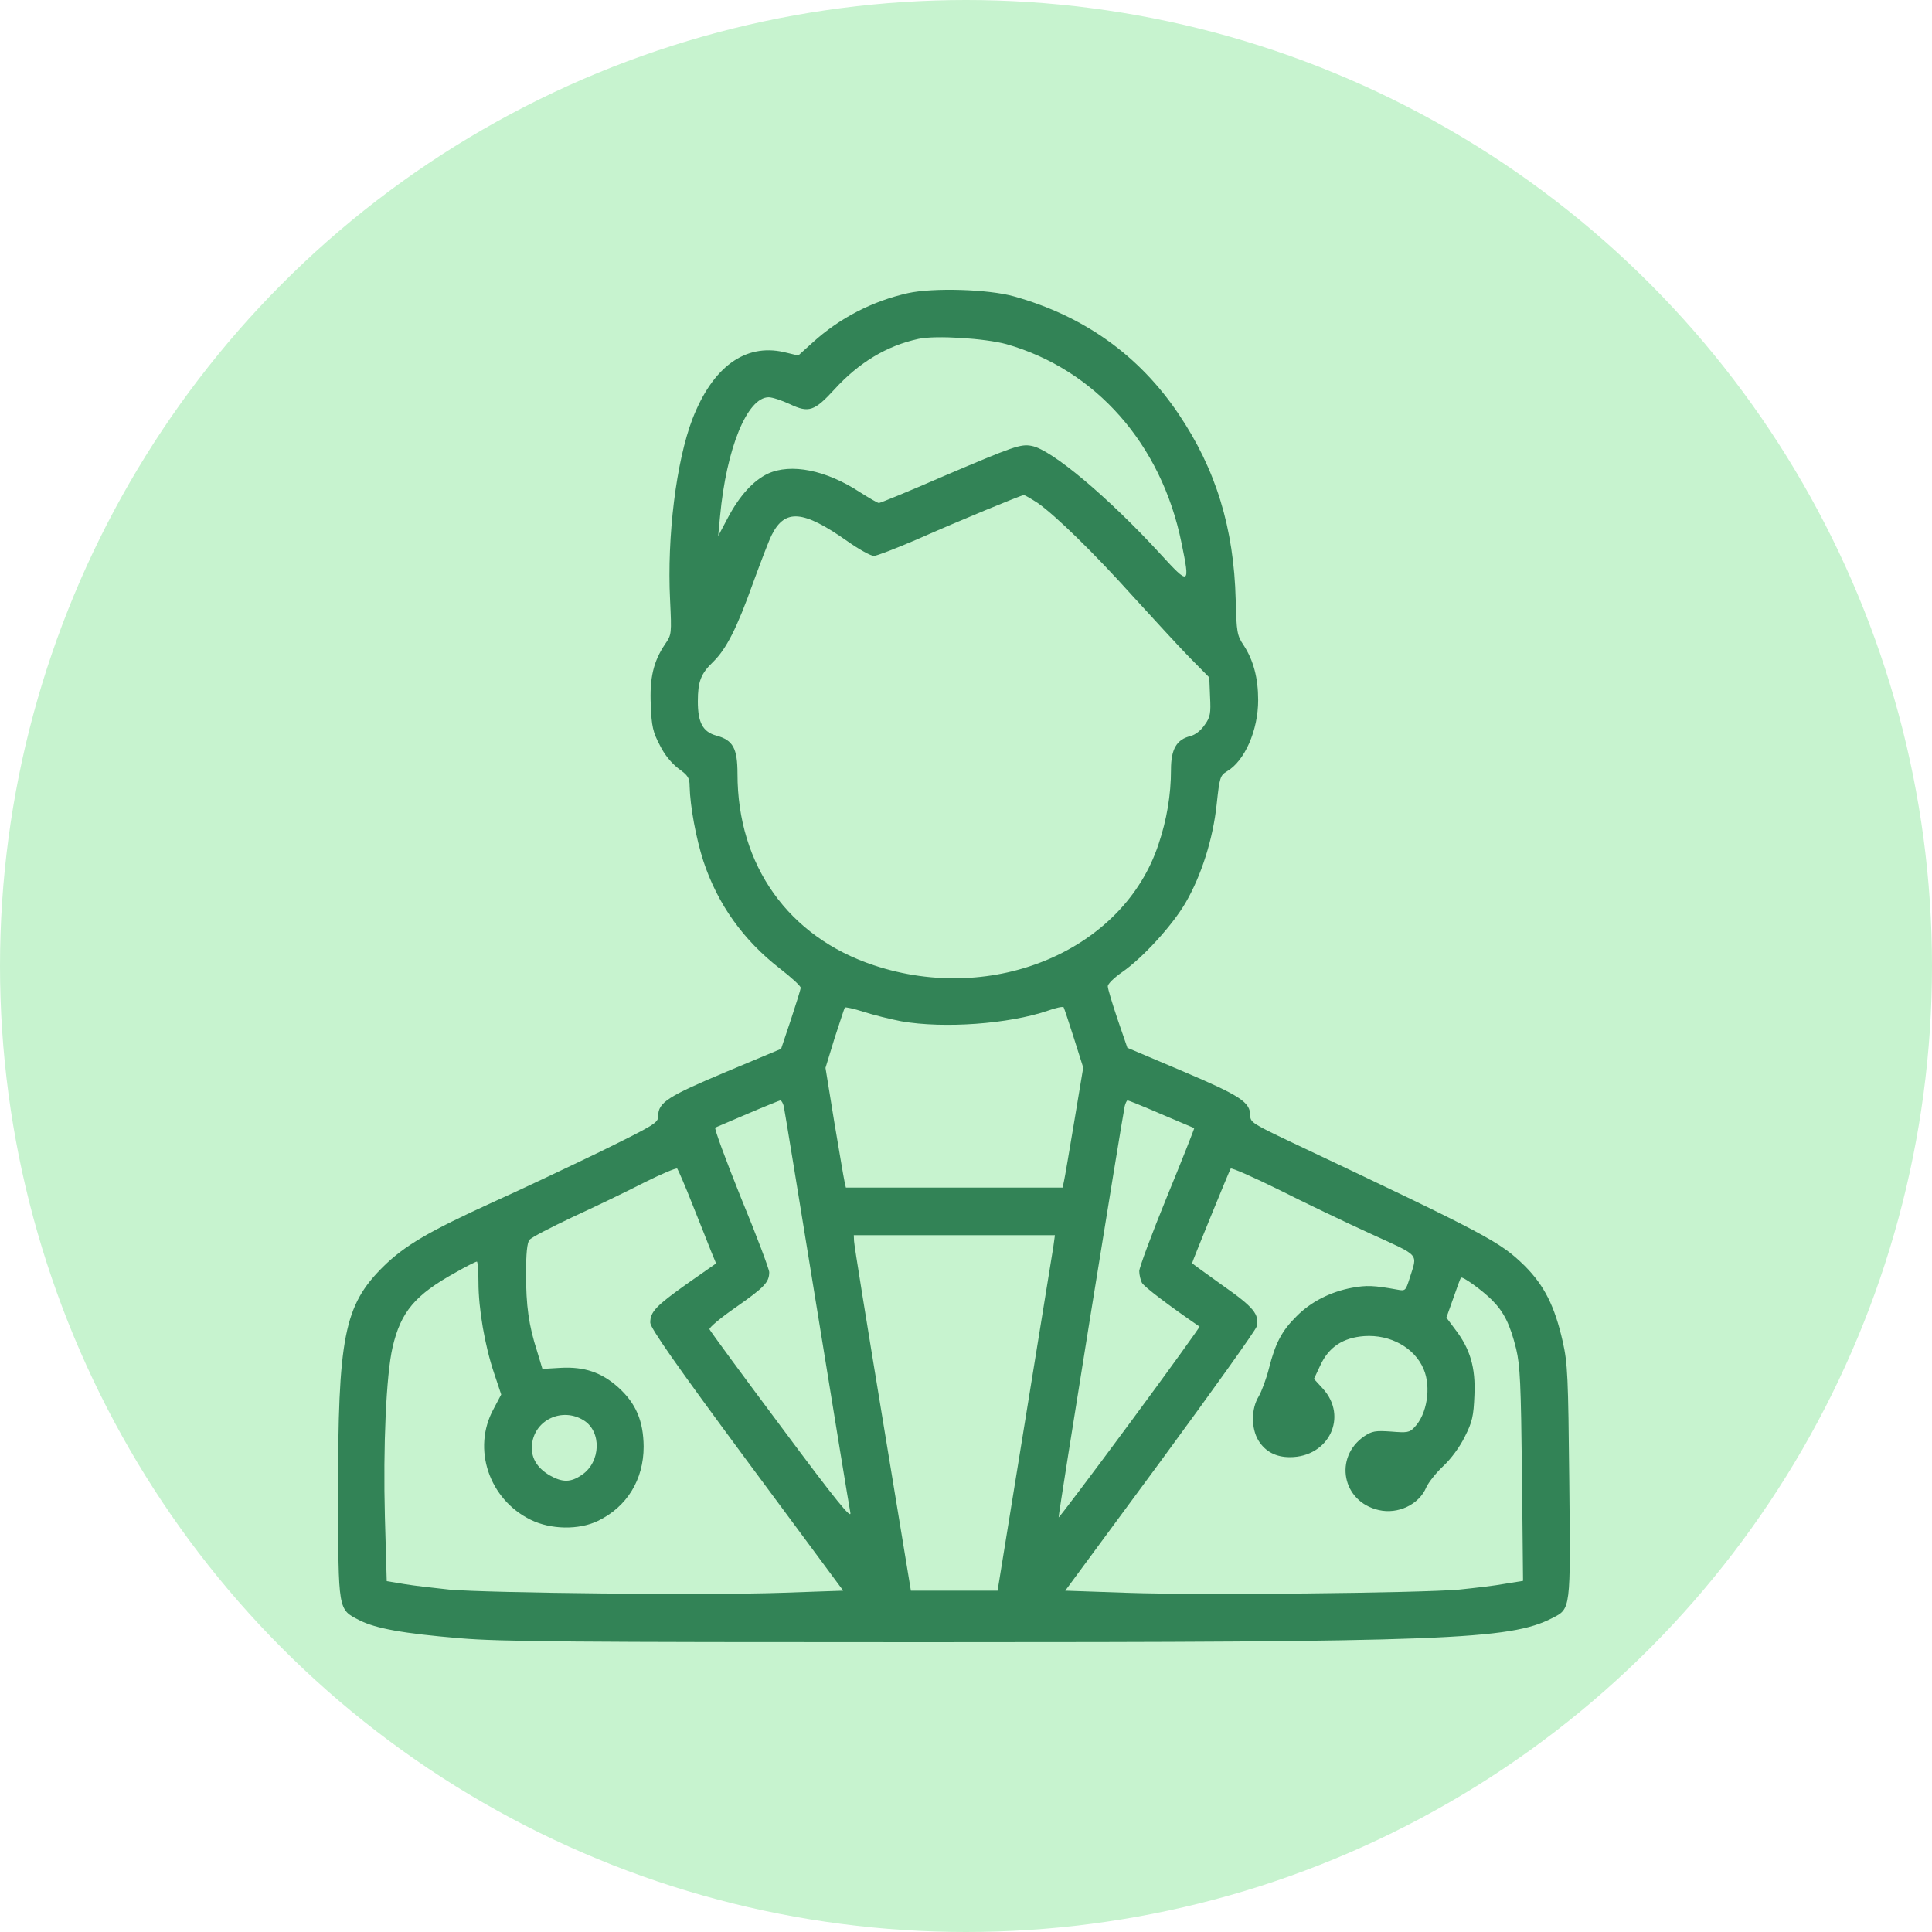
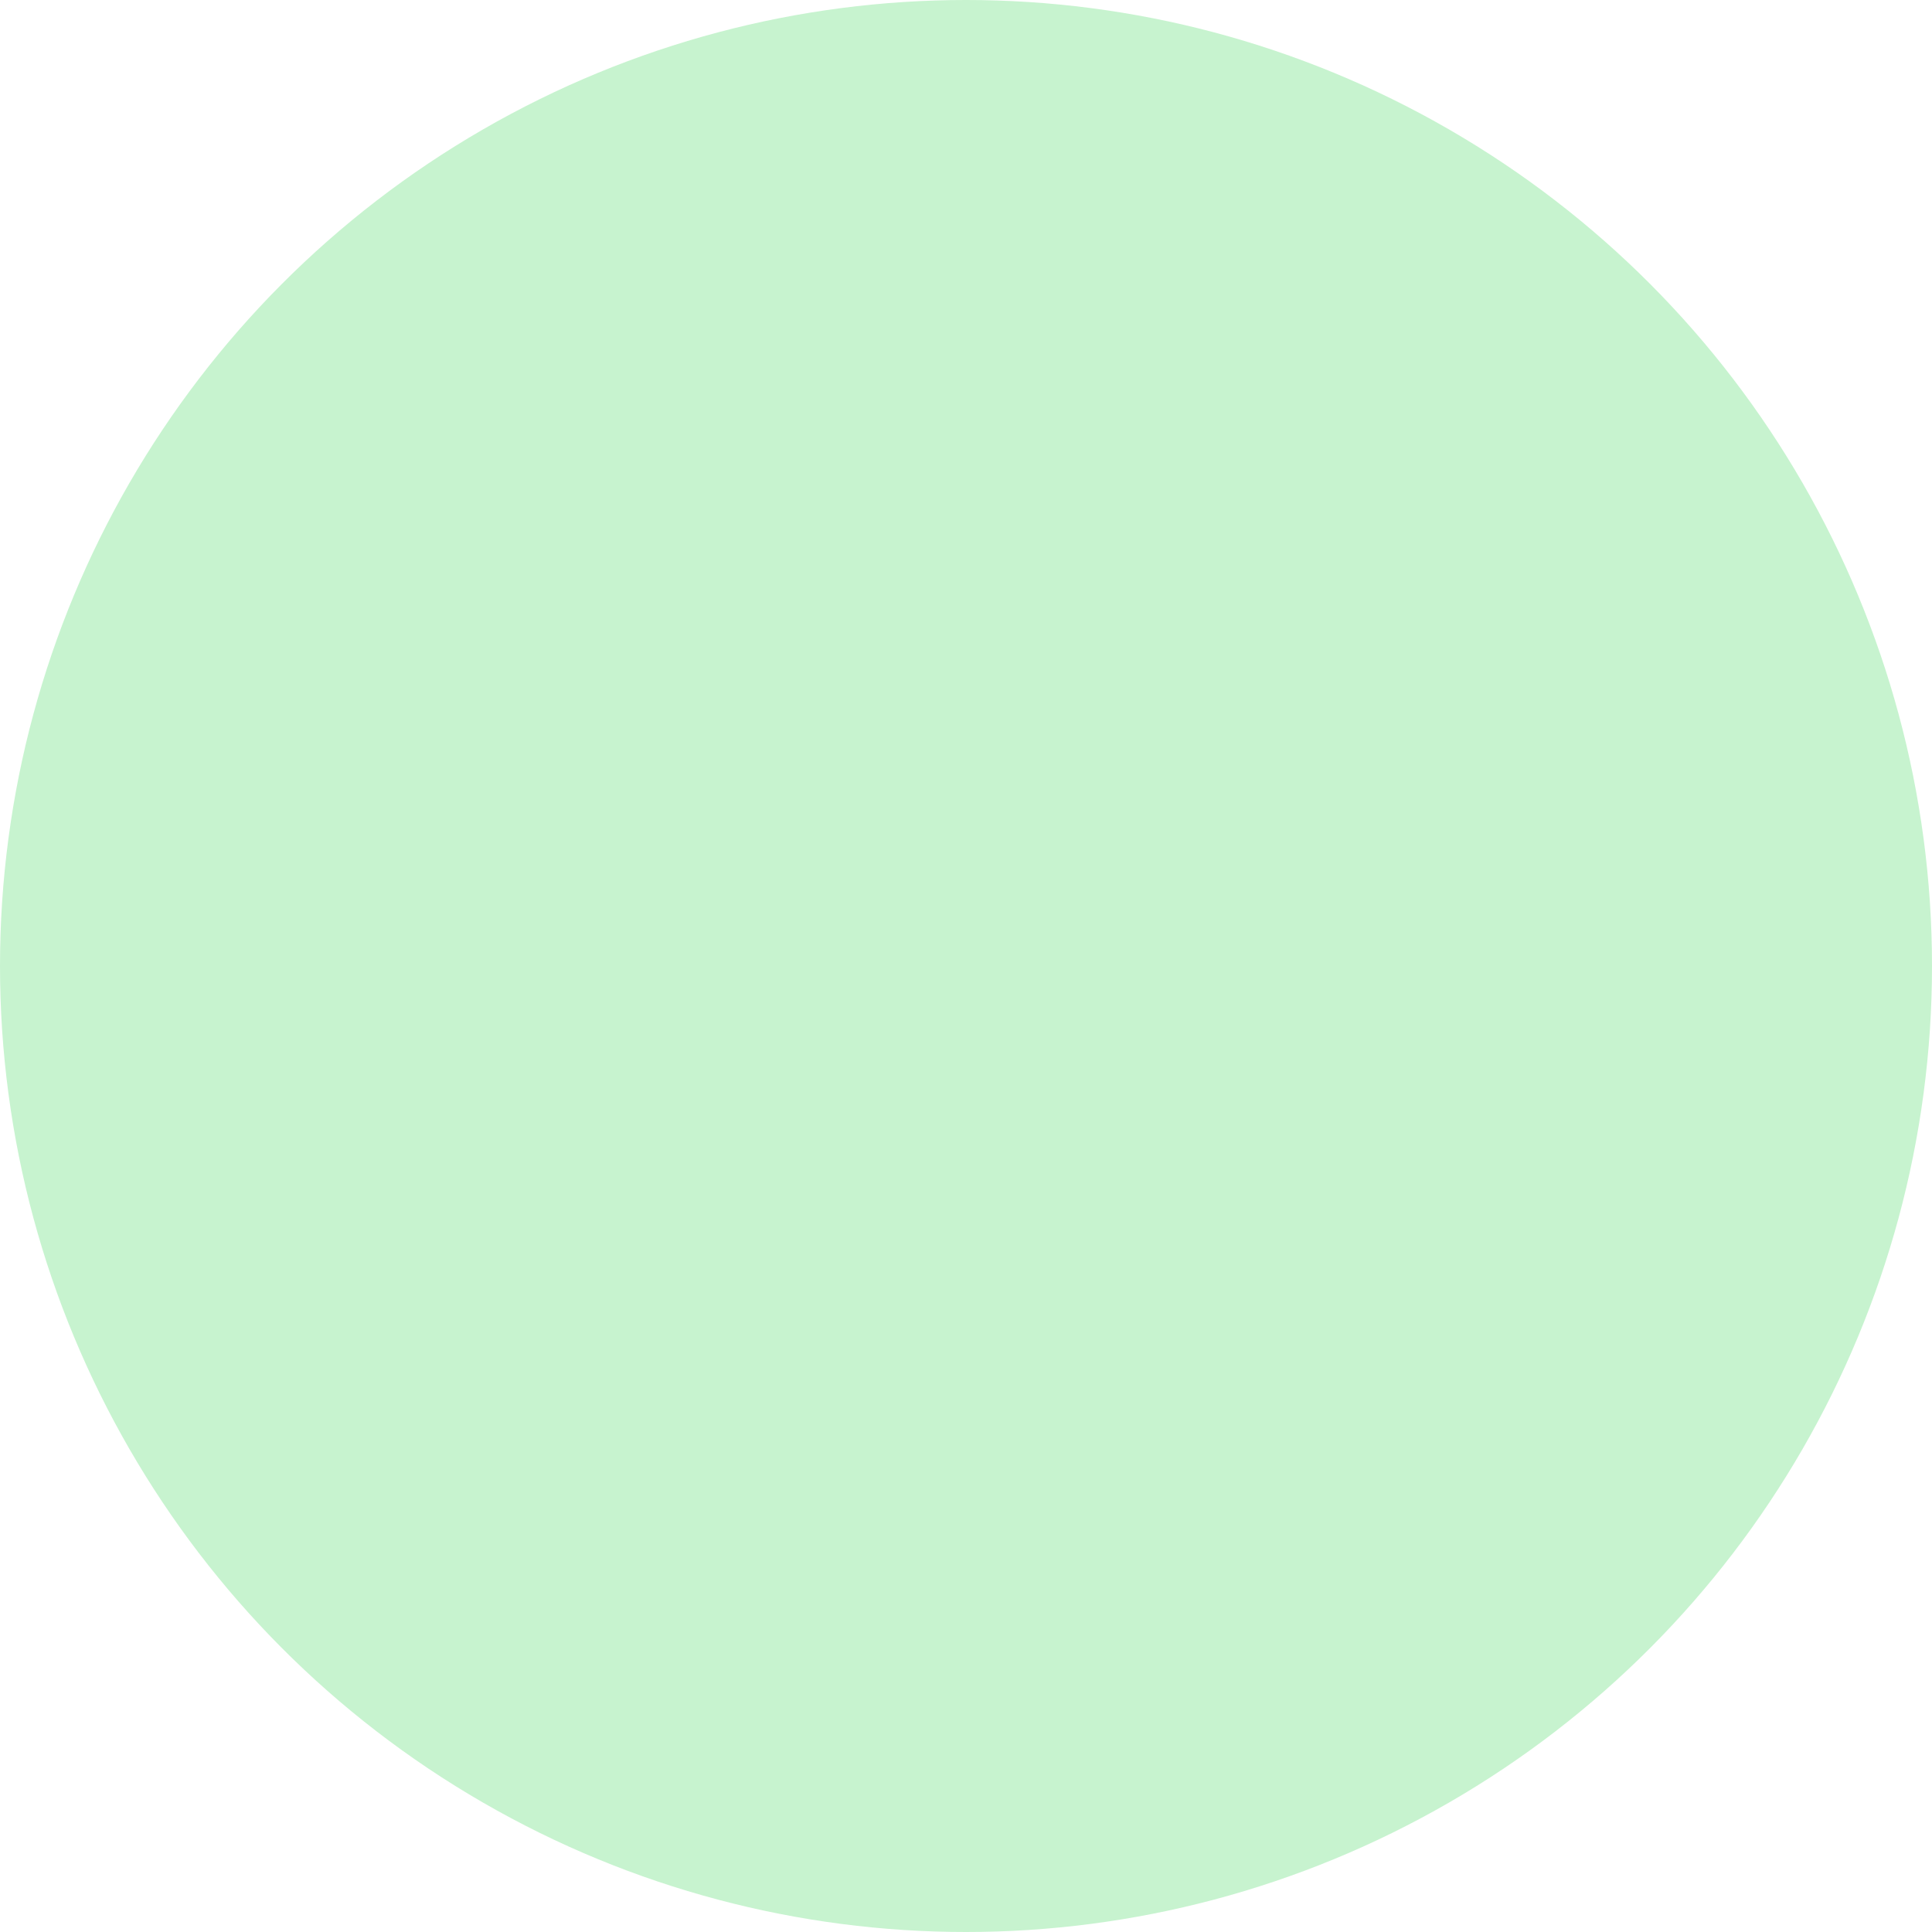
<svg xmlns="http://www.w3.org/2000/svg" width="40" height="40" viewBox="0 0 40 40" fill="none">
  <circle cx="20" cy="20" r="20" fill="#C7F3CF" />
-   <path d="M18.799 6.069C18.065 6.233 17.381 6.584 16.818 7.098L16.527 7.361L16.227 7.289C15.422 7.109 14.755 7.601 14.339 8.668C13.999 9.55 13.808 11.115 13.873 12.417C13.906 13.123 13.906 13.139 13.77 13.336C13.529 13.692 13.447 14.037 13.474 14.601C13.49 15.033 13.518 15.159 13.66 15.427C13.758 15.629 13.906 15.804 14.049 15.914C14.246 16.056 14.278 16.105 14.278 16.28C14.289 16.702 14.41 17.353 14.563 17.829C14.858 18.721 15.389 19.465 16.145 20.051C16.385 20.237 16.582 20.418 16.577 20.451C16.577 20.483 16.484 20.779 16.374 21.113L16.172 21.715L15.023 22.196C13.824 22.7 13.627 22.826 13.627 23.105C13.627 23.247 13.562 23.285 12.44 23.838C11.783 24.155 10.782 24.631 10.207 24.889C8.877 25.496 8.379 25.786 7.93 26.229C7.126 27.028 6.995 27.679 7 30.957C7.006 33.371 6.995 33.316 7.443 33.546C7.777 33.715 8.341 33.819 9.523 33.918C10.36 33.989 11.871 34 19.116 34C29.924 34 31.259 33.951 32.135 33.502C32.523 33.305 32.518 33.349 32.49 30.667C32.468 28.506 32.458 28.232 32.354 27.773C32.189 27.045 31.976 26.618 31.566 26.207C31.051 25.704 30.805 25.573 26.723 23.641C25.951 23.274 25.885 23.236 25.885 23.099C25.885 22.82 25.688 22.689 24.49 22.18L23.341 21.693L23.138 21.102C23.029 20.779 22.936 20.472 22.936 20.423C22.93 20.374 23.067 20.242 23.231 20.128C23.652 19.837 24.265 19.17 24.544 18.694C24.873 18.13 25.114 17.369 25.19 16.653C25.25 16.095 25.261 16.056 25.404 15.969C25.77 15.755 26.049 15.12 26.049 14.496C26.049 14.037 25.951 13.67 25.748 13.358C25.612 13.156 25.601 13.09 25.584 12.422C25.546 10.929 25.174 9.714 24.397 8.565C23.581 7.355 22.438 6.54 20.988 6.135C20.457 5.987 19.318 5.954 18.799 6.069ZM20.834 7.125C22.684 7.651 24.047 9.194 24.462 11.241C24.643 12.121 24.627 12.127 24.025 11.47C22.957 10.305 21.776 9.309 21.36 9.232C21.13 9.188 20.993 9.238 19.505 9.872C18.815 10.173 18.224 10.414 18.197 10.414C18.169 10.414 17.994 10.31 17.803 10.19C17.102 9.73 16.374 9.588 15.898 9.807C15.597 9.949 15.313 10.261 15.072 10.715L14.869 11.098L14.908 10.688C15.039 9.281 15.471 8.225 15.915 8.225C15.991 8.225 16.188 8.291 16.352 8.367C16.746 8.554 16.861 8.515 17.277 8.061C17.786 7.503 18.361 7.158 19.017 7.016C19.373 6.939 20.396 7.005 20.834 7.125ZM21.485 10.414C21.852 10.671 22.651 11.448 23.466 12.357C23.877 12.806 24.391 13.369 24.621 13.604L25.037 14.026L25.053 14.425C25.07 14.765 25.059 14.847 24.944 15.005C24.867 15.12 24.753 15.213 24.643 15.241C24.358 15.312 24.244 15.514 24.244 15.936C24.244 16.456 24.156 16.976 23.986 17.479C23.264 19.668 20.577 20.812 18.093 19.985C16.325 19.4 15.269 17.917 15.269 16.023C15.269 15.492 15.176 15.323 14.831 15.23C14.552 15.153 14.448 14.962 14.448 14.524C14.448 14.114 14.508 13.949 14.765 13.703C15.039 13.435 15.258 13.003 15.592 12.067C15.751 11.634 15.92 11.186 15.98 11.071C16.254 10.529 16.631 10.562 17.54 11.202C17.781 11.372 18.027 11.509 18.093 11.509C18.153 11.509 18.547 11.355 18.968 11.175C19.871 10.775 21.135 10.255 21.195 10.25C21.223 10.25 21.349 10.327 21.485 10.414ZM18.662 21.145C19.548 21.299 20.889 21.2 21.688 20.927C21.858 20.866 22.005 20.834 22.022 20.855C22.033 20.877 22.131 21.167 22.235 21.496L22.427 22.103L22.241 23.22C22.137 23.838 22.044 24.396 22.027 24.462L22 24.588H19.756H17.513L17.485 24.462C17.469 24.396 17.376 23.838 17.272 23.225L17.091 22.109L17.277 21.501C17.387 21.167 17.48 20.877 17.491 20.861C17.502 20.845 17.677 20.883 17.879 20.948C18.082 21.014 18.437 21.102 18.662 21.145ZM16.227 22.902C16.243 22.973 16.549 24.85 16.911 27.078C17.272 29.305 17.584 31.215 17.606 31.319C17.633 31.466 17.316 31.078 16.177 29.546C15.367 28.462 14.7 27.554 14.689 27.521C14.678 27.488 14.924 27.28 15.242 27.061C15.827 26.651 15.926 26.547 15.926 26.339C15.926 26.279 15.663 25.578 15.34 24.796C15.023 24.008 14.782 23.356 14.809 23.345C14.837 23.334 15.143 23.203 15.488 23.055C15.832 22.907 16.134 22.787 16.155 22.782C16.177 22.782 16.21 22.836 16.227 22.902ZM24.041 23.066C24.408 23.22 24.714 23.351 24.725 23.356C24.731 23.362 24.479 24.002 24.162 24.774C23.844 25.551 23.587 26.246 23.587 26.317C23.587 26.393 23.614 26.503 23.642 26.558C23.685 26.64 24.205 27.034 24.835 27.466C24.846 27.471 24.2 28.369 23.395 29.458C22.591 30.547 21.923 31.428 21.918 31.417C21.901 31.401 23.226 23.187 23.286 22.902C23.302 22.836 23.33 22.782 23.346 22.782C23.363 22.782 23.674 22.907 24.041 23.066ZM14.339 24.943C14.497 25.332 14.667 25.77 14.722 25.906L14.826 26.158L14.224 26.579C13.578 27.039 13.463 27.16 13.463 27.384C13.463 27.493 13.994 28.254 15.46 30.235L17.458 32.933L16.188 32.977C14.662 33.031 10.108 32.982 9.304 32.911C8.987 32.878 8.565 32.829 8.368 32.796L8.007 32.736L7.969 31.412C7.93 29.945 7.996 28.467 8.127 27.898C8.297 27.16 8.593 26.809 9.435 26.344C9.654 26.218 9.851 26.12 9.873 26.12C9.89 26.12 9.906 26.311 9.906 26.547C9.906 27.094 10.037 27.86 10.229 28.429L10.377 28.872L10.218 29.173C9.769 29.994 10.125 31.045 10.989 31.466C11.4 31.669 11.986 31.68 12.38 31.488C12.981 31.198 13.326 30.634 13.326 29.951C13.321 29.42 13.168 29.053 12.795 28.719C12.451 28.413 12.095 28.292 11.602 28.32L11.23 28.342L11.121 27.98C10.946 27.439 10.891 27.034 10.891 26.366C10.891 25.961 10.913 25.726 10.962 25.671C10.995 25.622 11.4 25.414 11.849 25.201C12.303 24.992 12.965 24.675 13.326 24.489C13.687 24.308 13.999 24.177 14.021 24.194C14.038 24.215 14.185 24.549 14.339 24.943ZM28.381 25.545C29.42 26.021 29.349 25.939 29.185 26.465C29.103 26.722 29.098 26.733 28.928 26.7C28.441 26.612 28.293 26.607 27.992 26.662C27.549 26.744 27.138 26.952 26.843 27.253C26.537 27.554 26.405 27.811 26.274 28.325C26.219 28.544 26.121 28.807 26.06 28.911C25.902 29.168 25.902 29.573 26.055 29.825C26.197 30.054 26.416 30.169 26.706 30.169C27.511 30.169 27.916 29.332 27.39 28.752L27.204 28.549L27.335 28.27C27.511 27.887 27.806 27.696 28.244 27.663C28.786 27.625 29.289 27.904 29.475 28.347C29.634 28.719 29.546 29.283 29.284 29.551C29.185 29.66 29.13 29.666 28.802 29.639C28.474 29.617 28.408 29.628 28.244 29.737C27.609 30.175 27.79 31.094 28.545 31.264C28.944 31.357 29.382 31.149 29.53 30.793C29.574 30.695 29.727 30.498 29.88 30.355C30.044 30.202 30.225 29.956 30.329 29.742C30.482 29.442 30.509 29.316 30.526 28.889C30.553 28.314 30.438 27.926 30.126 27.521L29.946 27.28L30.088 26.881C30.165 26.656 30.236 26.465 30.247 26.454C30.274 26.415 30.684 26.711 30.887 26.913C31.139 27.165 31.265 27.422 31.39 27.926C31.473 28.276 31.489 28.648 31.511 30.53L31.533 32.73L31.155 32.791C30.953 32.829 30.526 32.878 30.208 32.911C29.404 32.982 24.851 33.031 23.324 32.977L22.055 32.933L24.019 30.268C25.097 28.801 25.995 27.543 26.017 27.466C26.077 27.214 25.962 27.067 25.311 26.612C24.966 26.366 24.681 26.158 24.681 26.153C24.681 26.125 25.453 24.237 25.48 24.194C25.497 24.172 25.945 24.369 26.476 24.631C27.007 24.899 27.866 25.31 28.381 25.545ZM21.808 25.813C21.787 25.945 21.518 27.597 21.212 29.491L20.654 32.933H19.756H18.859L18.273 29.376C17.95 27.417 17.682 25.764 17.682 25.693L17.677 25.573H19.762H21.841L21.808 25.813ZM12.079 29.403C12.462 29.633 12.44 30.273 12.046 30.536C11.816 30.695 11.646 30.695 11.383 30.547C11.11 30.388 10.979 30.164 11.017 29.885C11.082 29.392 11.641 29.135 12.079 29.403Z" fill="#328356" />
</svg>